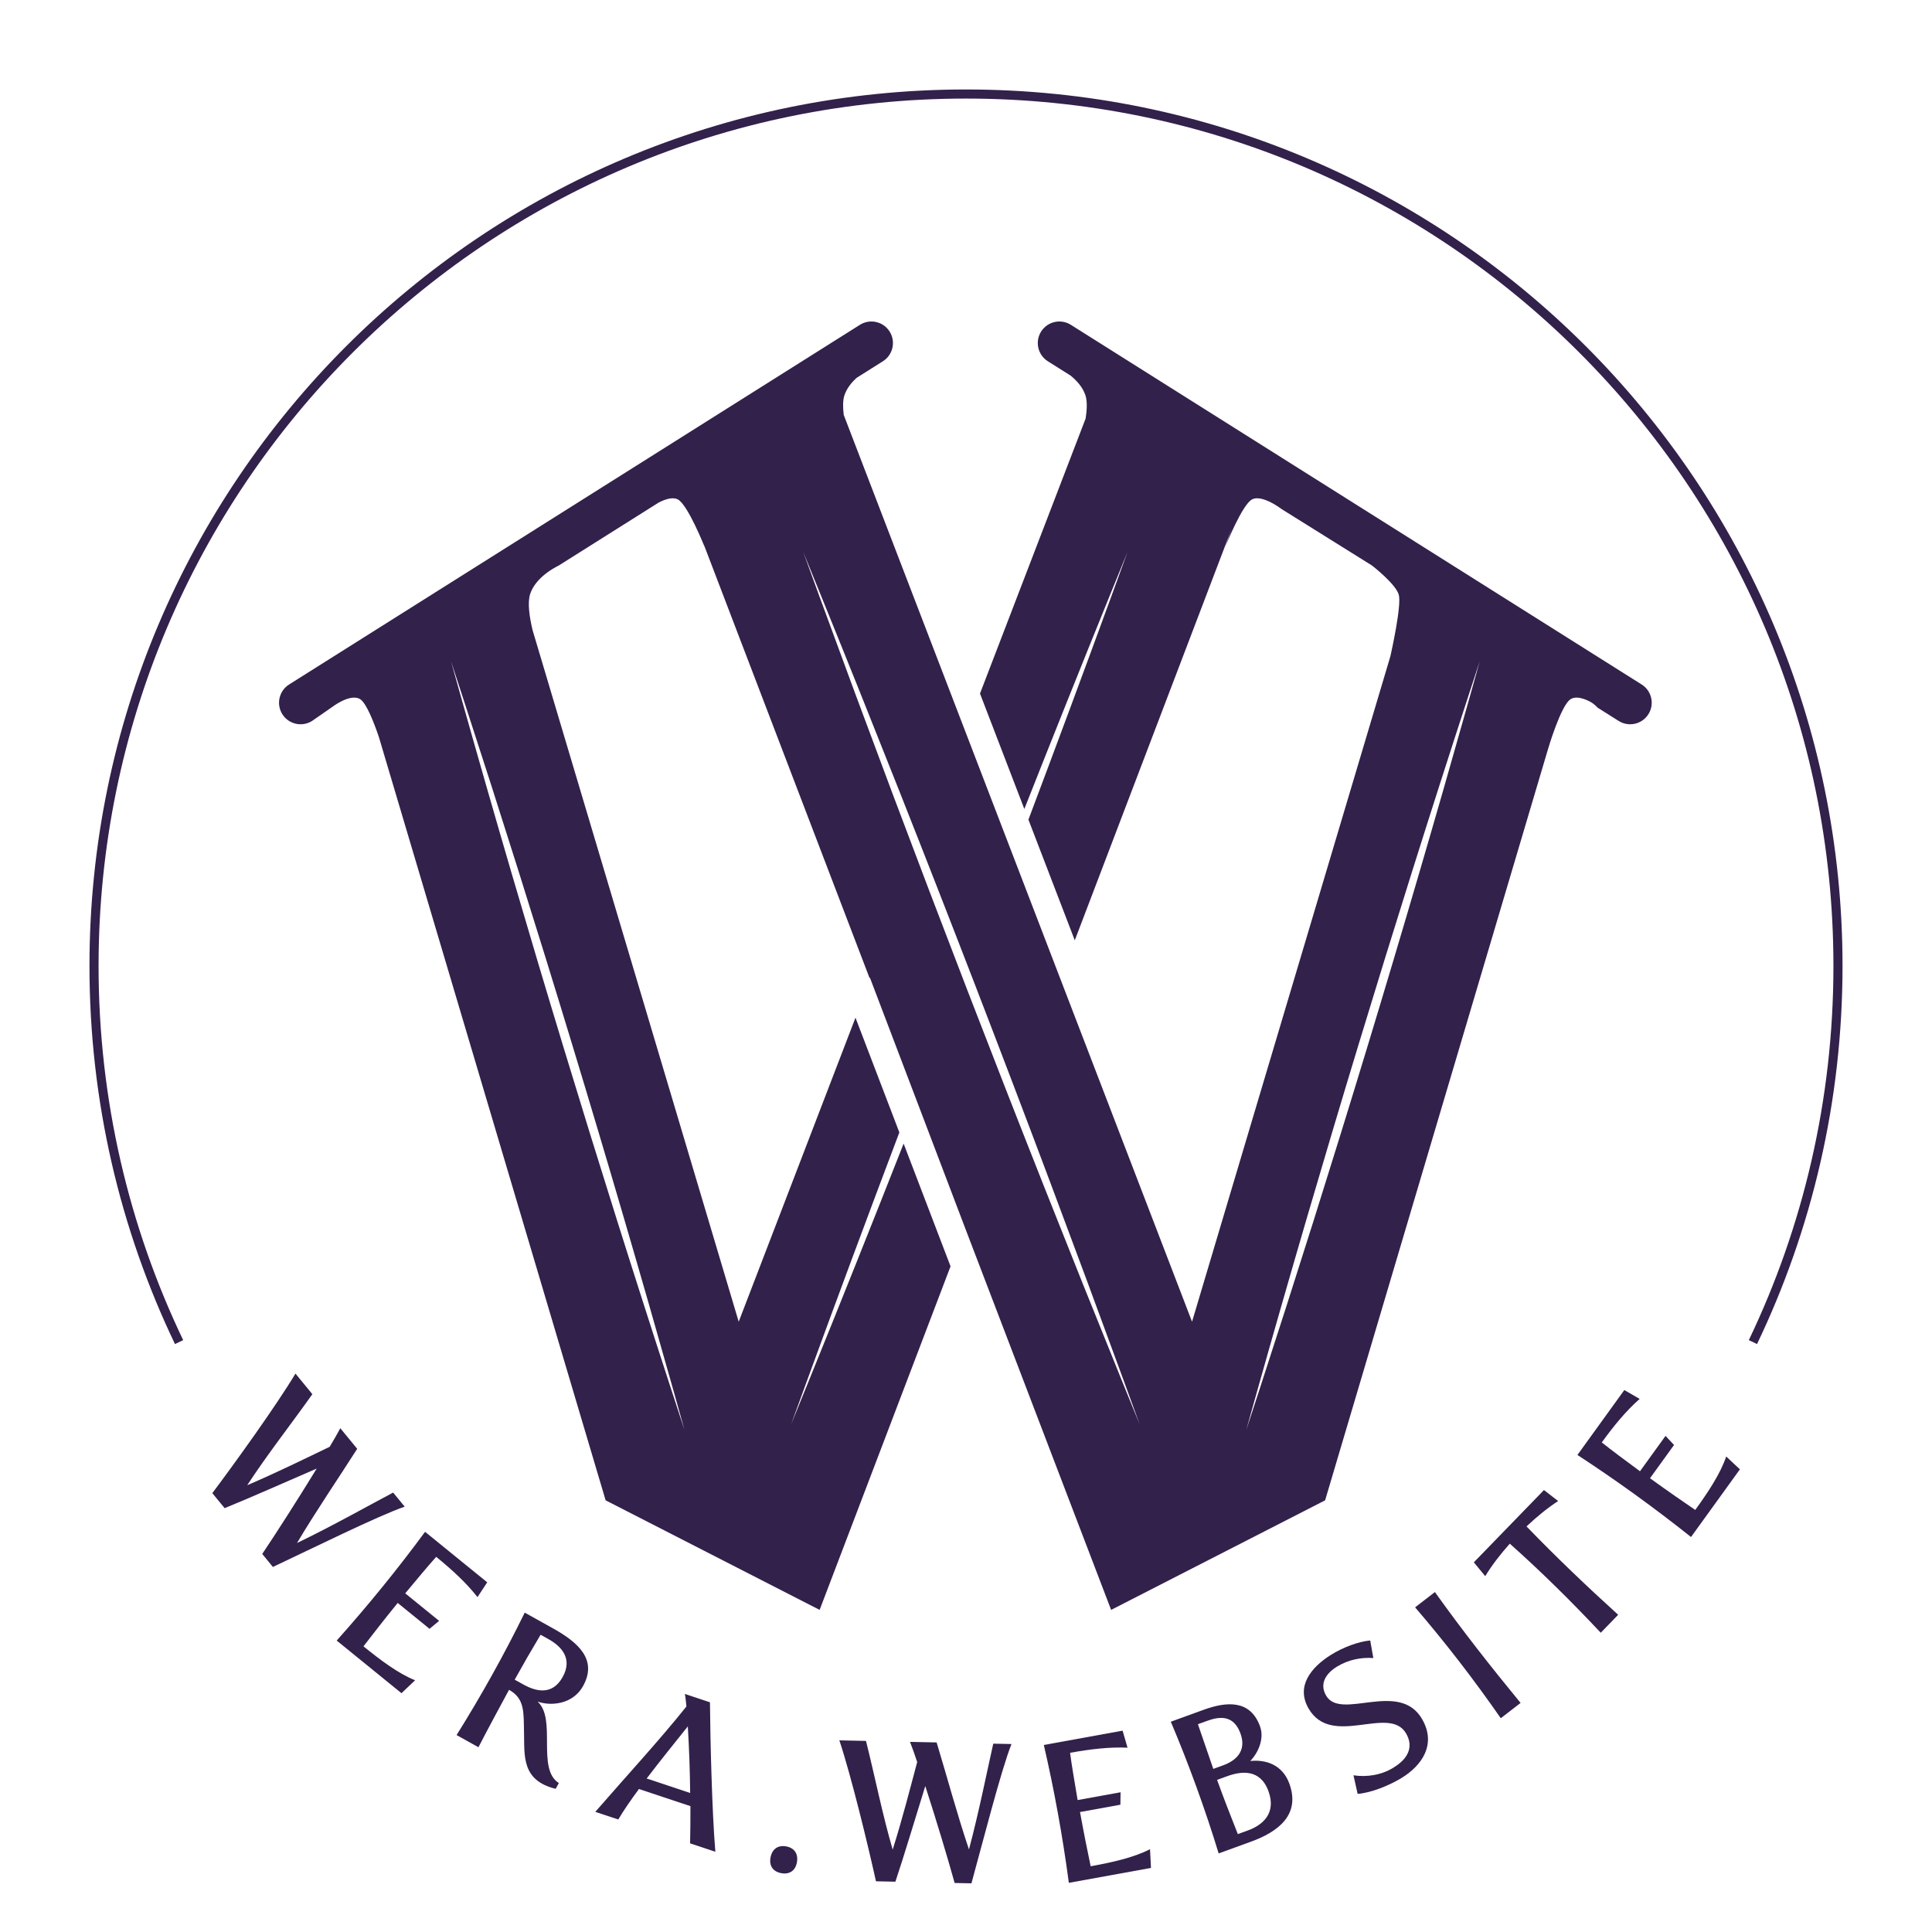
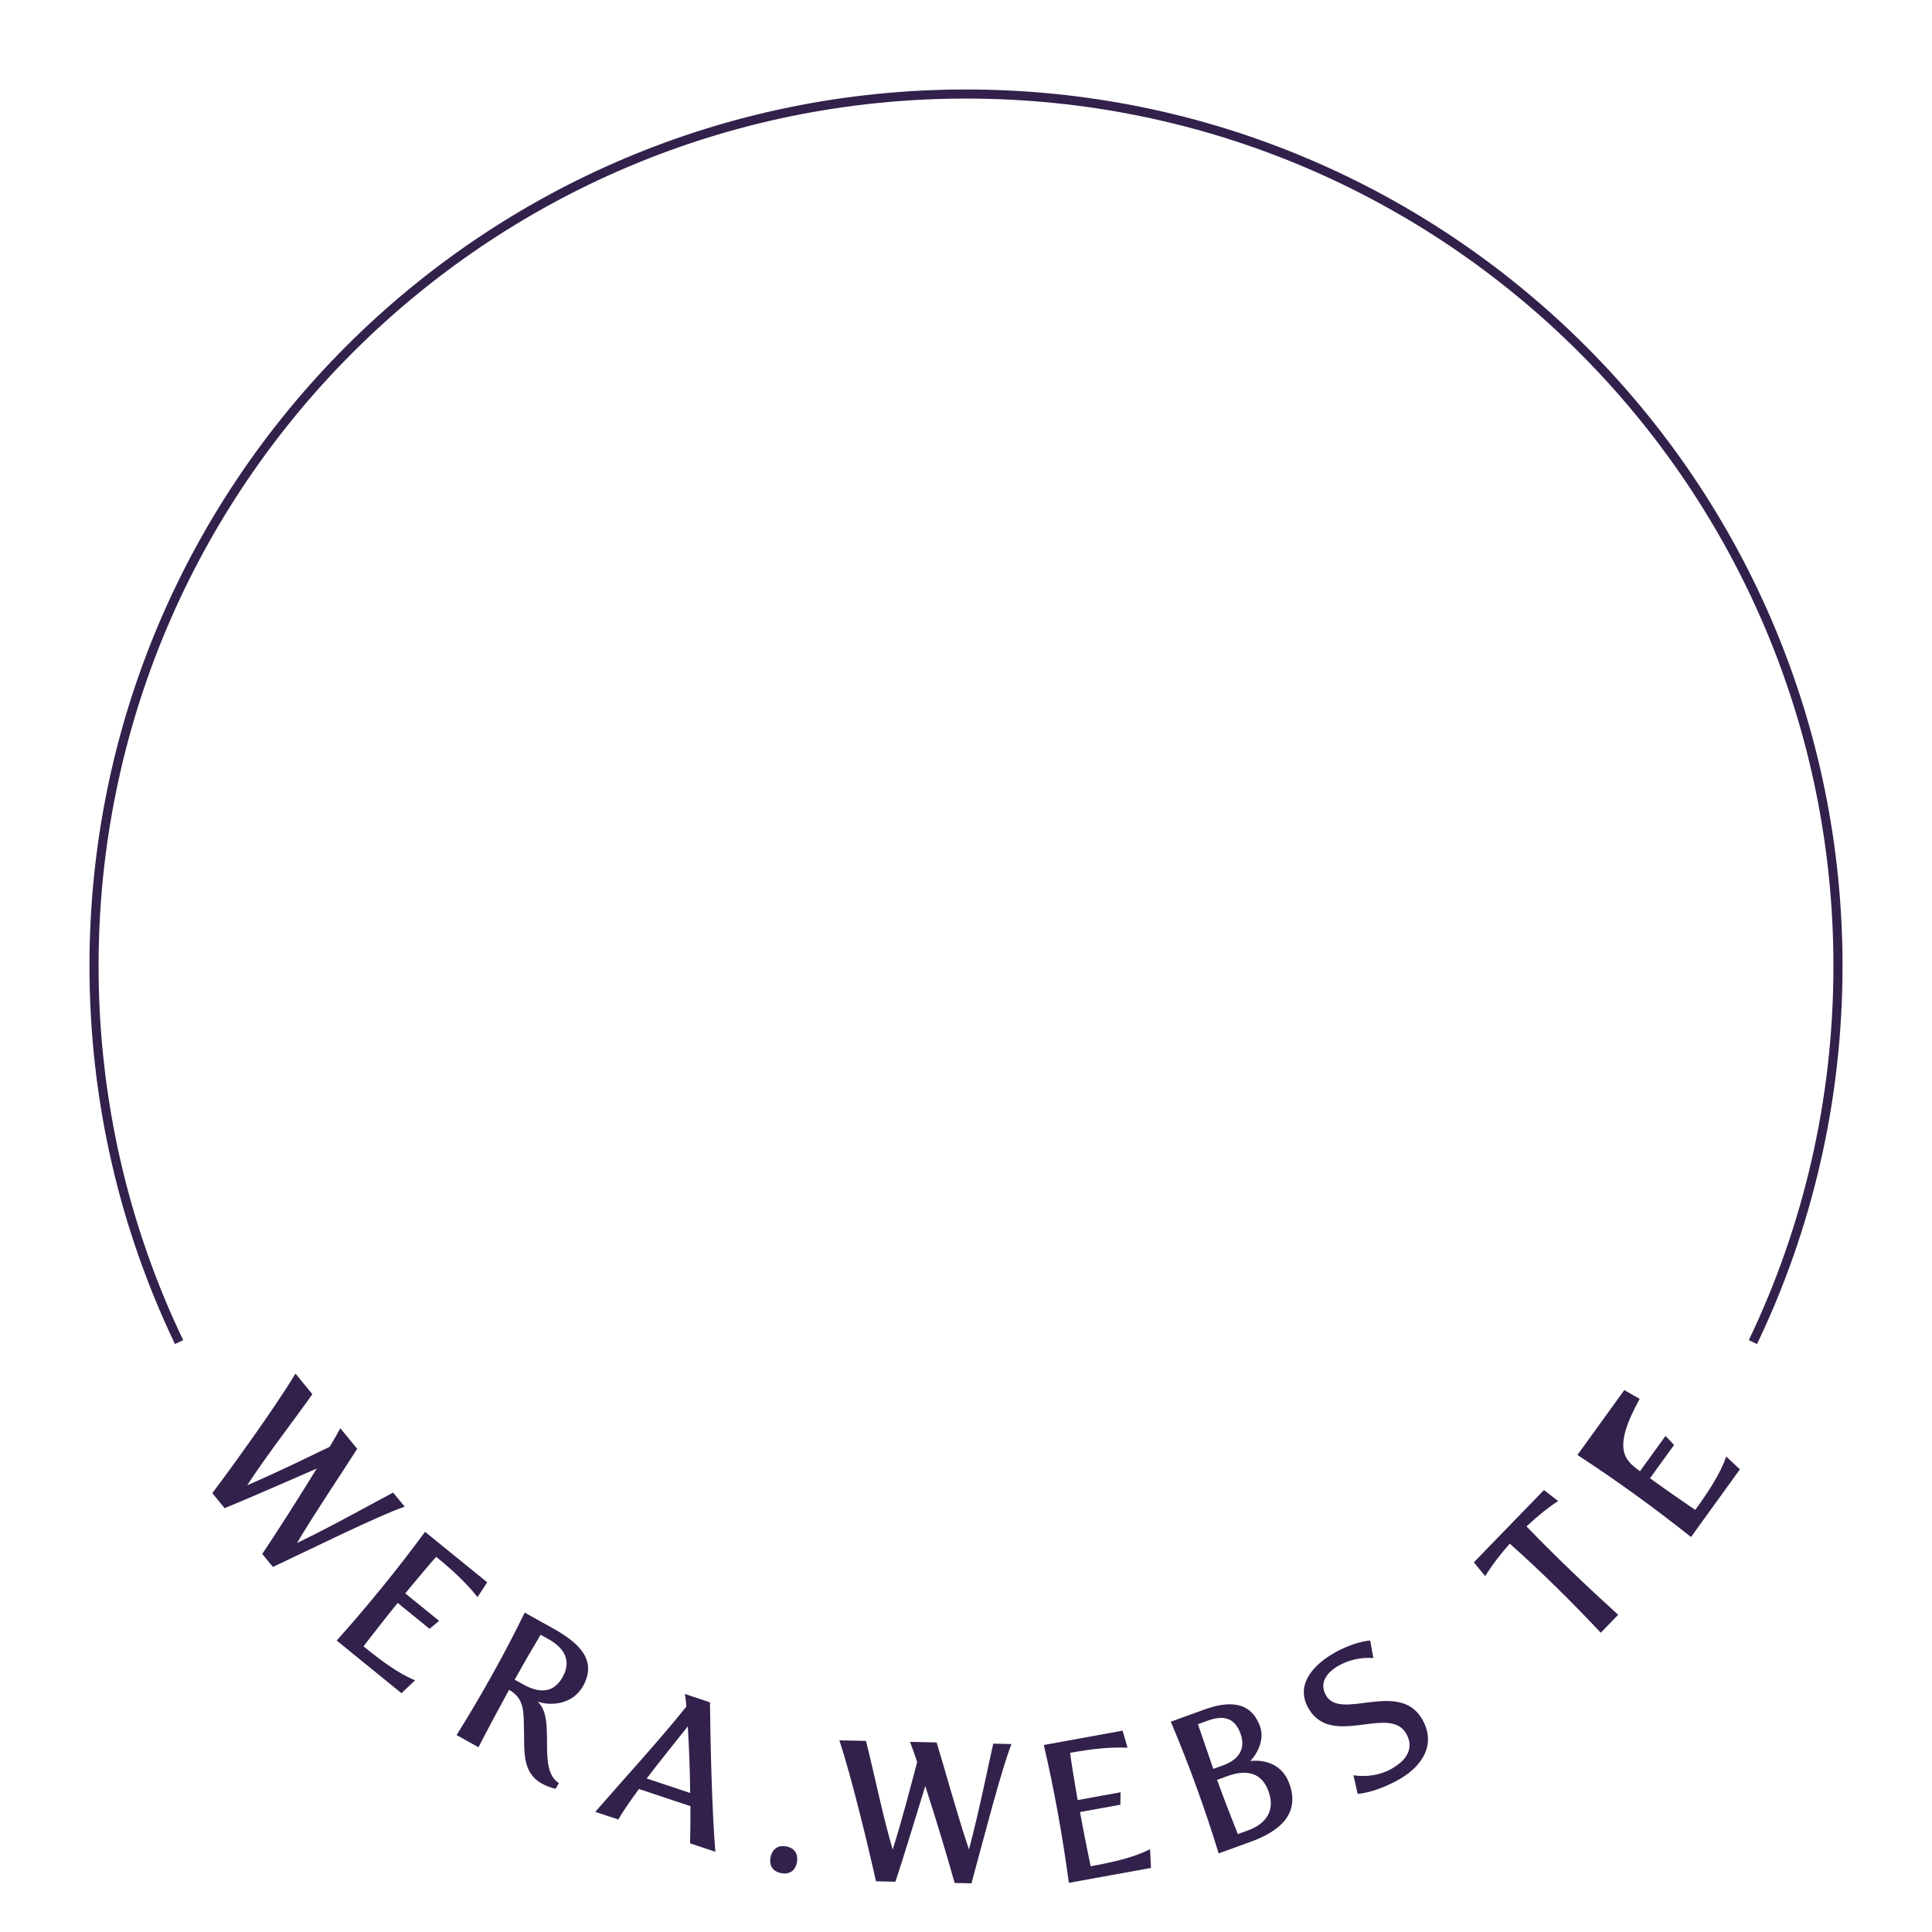
<svg xmlns="http://www.w3.org/2000/svg" width="637" height="637" viewBox="0 0 637 637" fill="none">
-   <path fill-rule="evenodd" clip-rule="evenodd" d="M343.267 109.318C345.359 105.999 349.746 105.003 353.065 107.095L541.27 225.683C544.59 227.775 545.586 232.163 543.494 235.482C541.402 238.802 537.016 239.797 533.696 237.706L526.716 233.307C526.716 233.307 525.731 232.099 524.154 231.292C523.541 230.978 522.866 230.677 522.174 230.445C520.683 229.947 519.11 229.772 517.896 230.489C514.676 232.393 510.418 246.914 510.396 246.989L436.904 494.673L366.349 530.798L318.361 405.283L286.804 322.307L286.718 322.518L231.878 179.079L232.307 180.307C232.307 180.307 226.809 166.416 223.491 164.666C221.764 163.755 219.212 164.644 217.161 165.705L184.13 186.518C183.895 186.629 183.013 187.055 181.868 187.78C181.237 188.179 180.526 188.67 179.8 189.247C177.827 190.813 175.736 193.021 174.807 195.807C173.855 198.664 174.577 203.488 175.595 207.759L243.559 435.786L282.062 335.542L296.524 373.369C286.24 400.564 276.104 427.816 266.118 455.126C264.353 459.952 262.593 464.78 260.838 469.609C262.78 464.852 264.717 460.092 266.649 455.331C277.218 429.294 287.646 403.202 297.935 377.057L313.405 417.522L270.239 530.798L199.684 494.673L124.917 242.992C123.405 238.524 120.822 231.748 118.692 230.489C116.914 229.439 114.366 230.303 112.434 231.292C110.872 232.092 109.713 232.973 109.692 232.989L102.893 237.705C99.574 239.797 95.186 238.802 93.095 235.482C91.003 232.163 91.999 227.775 95.318 225.683L283.523 107.095C286.843 105.003 291.23 105.999 293.322 109.318C295.414 112.638 294.418 117.024 291.098 119.116L282.486 124.543C280.817 126.032 279.206 127.972 278.423 130.323C277.87 131.983 277.881 134.306 278.187 136.8L393.029 435.786L458.411 216.429C458.662 215.321 462.21 199.51 461.178 196.042C460.11 192.456 452.434 186.518 452.397 186.489L452.537 186.567L422.49 167.807C422.473 167.794 421.401 166.972 419.914 166.127C417.769 164.907 414.76 163.636 412.807 164.666C409.492 166.414 403.999 180.286 403.99 180.307L406.096 174.292L354.367 310.032L339.083 270.24C348.334 245.697 357.466 221.109 366.474 196.472C368.239 191.647 369.999 186.819 371.755 181.989C369.813 186.747 367.876 191.506 365.943 196.267C356.427 219.711 347.025 243.2 337.735 266.731L323.114 228.667L357.944 137.989C358.399 135.055 358.515 132.244 357.875 130.323C356.958 127.572 354.909 125.384 352.959 123.822L345.49 119.117C342.17 117.025 341.176 112.638 343.267 109.318ZM152.269 230.747C163.044 269.007 174.207 307.15 185.757 345.175C197.307 383.199 209.244 421.108 221.569 458.897C222.939 463.096 224.313 467.293 225.692 471.489C224.505 467.235 223.312 462.982 222.115 458.731C211.34 420.471 200.178 382.328 188.628 344.304C177.078 306.279 165.14 268.37 152.815 230.581C151.446 226.382 150.071 222.185 148.692 217.989C149.88 222.243 151.072 226.496 152.269 230.747ZM483.773 230.581C471.448 268.37 459.511 306.279 447.961 344.304C436.411 382.328 425.248 420.471 414.474 458.731C413.276 462.982 412.084 467.235 410.896 471.489C412.275 467.293 413.65 463.096 415.019 458.897C427.344 421.108 439.282 383.199 450.832 345.175C462.382 307.15 473.544 269.007 484.319 230.747C485.516 226.496 486.709 222.243 487.896 217.989C486.517 222.185 485.143 226.382 483.773 230.581ZM270.114 196.473C285.996 239.908 302.257 283.197 318.894 326.34C335.532 369.483 352.547 412.48 369.94 455.332C371.873 460.093 373.81 464.853 375.752 469.61C373.997 464.781 372.236 459.953 370.472 455.127C354.59 411.692 338.33 368.403 321.692 325.261C305.055 282.118 288.04 239.12 270.646 196.268C268.714 191.507 266.777 186.747 264.835 181.989C266.59 186.819 268.349 191.647 270.114 196.473Z" fill="#32214B" />
  <path d="M59.042 442.5C41.066 404.956 31 362.904 31 318.5C31 159.718 159.718 31 318.5 31C477.282 31 606 159.718 606 318.5C606 362.904 595.934 404.956 577.958 442.5" stroke="#32214B" stroke-width="3" />
  <path d="M70.003 492.306C77.343 482.523 90.918 463.694 97.42 452.891L102.989 459.676C96.235 469.234 88.088 479.594 81.515 489.686C91.01 485.649 100.916 480.762 108.693 477.025C110.036 474.812 111.226 472.725 112.203 470.898L117.772 477.683C111.394 487.701 104.167 498.245 97.93 508.745C109.743 503.06 121.759 496.27 129.624 492.119L133.435 496.762C124.895 499.673 102.665 510.665 89.979 516.639L86.461 512.354C90.964 505.669 98.222 494.331 104.423 484.202C94.335 488.555 82.27 493.934 74.065 497.254L70.003 492.306Z" fill="#32214B" />
  <path d="M119.842 542.813C125.374 547.308 131.277 551.764 136.857 554.003L132.372 558.267L111.012 540.91C121.399 529.28 131.138 517.294 140.148 505.056L160.636 521.704L157.435 526.586C153.76 521.899 149.092 517.596 143.816 513.309C141.124 516.309 137.451 520.723 133.612 525.343L144.779 534.416L141.625 537.041L131.125 528.509C126.754 533.887 122.57 539.246 119.842 542.813Z" fill="#32214B" />
  <path d="M150.54 572.071C158.776 558.904 166.319 545.352 173.01 531.703L182.294 536.871C190.541 541.461 197.113 547.159 192.234 555.924C188.832 562.037 181.511 562.57 177.236 561.021C183.629 566.77 176.815 583.221 184.26 587.893L183.201 589.796C171.92 586.992 172.952 579.031 172.773 571.076C172.618 564.569 173.083 560.069 167.835 557.148C164.972 562.428 160.465 570.797 157.749 576.083L150.54 572.071ZM172.523 555.376C176.675 557.688 182.078 559.109 185.512 552.938C188.947 546.767 184.988 542.751 180.836 540.44L178.241 538.996C174.73 544.897 173.035 547.806 169.697 553.804L172.523 555.376Z" fill="#32214B" />
  <path d="M227.554 591.159C227.484 583.834 227.206 576.299 226.783 569.204C222.613 574.425 217.651 580.566 213.211 586.392L227.554 591.159ZM196.273 597.386C206.302 585.835 217.499 573.699 226.318 562.65C226.17 561.211 226.065 559.854 225.813 558.518L234.081 561.266C234.175 573.329 234.76 597.518 235.857 610.541L227.527 607.773C227.607 603.974 227.666 599.821 227.641 595.5L210.668 589.859C208.02 593.431 205.602 596.939 203.852 599.904L196.273 597.386Z" fill="#32214B" />
  <path d="M257.596 617.602C254.87 617.101 253.545 615.18 254.046 612.453C254.559 609.662 256.492 608.273 259.218 608.774C261.945 609.275 263.257 611.261 262.744 614.052C262.243 616.778 260.322 618.103 257.596 617.602Z" fill="#32214B" />
  <path d="M288.82 620.28C286.172 608.34 280.715 585.778 276.748 573.81L285.524 573.998C288.382 585.348 290.943 598.276 294.326 609.836C297.442 600 300.18 589.299 302.406 580.963C301.601 578.503 300.791 576.241 300.04 574.31L308.816 574.499C312.269 585.862 315.568 598.212 319.479 609.782C322.854 597.114 325.521 583.572 327.49 574.9L333.495 575.029C330.146 583.407 324.018 607.437 320.295 620.956L314.752 620.837C312.608 613.067 308.726 600.177 305.075 588.876C301.812 599.368 298.041 612.028 295.22 620.417L288.82 620.28Z" fill="#32214B" />
  <path d="M359.604 615.325C366.617 614.052 373.843 612.472 379.174 609.693L379.491 615.874L352.412 620.79C350.344 605.335 347.586 590.139 344.16 575.333L370.135 570.617L371.757 576.226C365.807 575.964 359.502 576.706 352.813 577.921C353.337 581.917 354.298 587.579 355.306 593.5L369.463 590.93L369.403 595.033L356.09 597.449C357.328 604.268 358.672 610.933 359.604 615.325Z" fill="#32214B" />
  <path d="M401.804 611.09C397.41 596.676 391.911 581.54 386.027 567.667L396.821 563.746C404.389 560.996 412.222 560.327 415.444 569.198C416.977 573.416 414.681 578.112 412.222 580.621C417.156 580.092 422.794 581.695 425.115 588.085C428.879 598.444 421.282 604.013 412.412 607.236L401.804 611.09ZM403.323 582.028C407.107 580.654 411.202 577.621 408.993 571.542C406.672 565.152 401.788 566.014 398.004 567.389L394.965 568.493L400.036 583.223L403.323 582.028ZM411.477 603.503C416.005 601.858 420.957 598.092 418.23 590.586C415.48 583.018 409.035 584.026 404.63 585.626L401.281 586.843C403.647 593.357 405.574 598.274 408.127 604.72L411.477 603.503Z" fill="#32214B" />
  <path d="M462.003 586.278C457.714 588.883 451.723 591.17 447.63 591.459L446.252 585.328C450.517 586.005 455.502 585.282 459.414 582.816C464.39 579.818 466.09 575.879 463.632 571.583C458.093 561.901 439.019 576.54 431.415 563.249C427.253 555.974 432.227 549.782 438.765 545.661C442.849 543.097 448.005 541.211 451.771 540.882L452.805 546.677C448.827 546.368 444.529 547.23 440.814 549.508C437.385 551.621 434.882 554.955 437.209 559.022C442.059 567.501 461.388 553.705 468.926 566.881C473.613 575.073 468.951 582.075 462.003 586.278Z" fill="#32214B" />
-   <path d="M494.821 566.517C485.925 553.707 476.483 541.486 466.575 529.958L473.103 524.914C482.076 537.498 491.622 549.639 501.35 561.473L494.821 566.517Z" fill="#32214B" />
  <path d="M527.784 538.333C518.201 528.116 508.061 518.094 497.795 508.962C494.674 512.463 491.836 516.146 489.696 519.679L485.939 515.115L509.056 491.288L513.731 494.905C510.173 497.246 506.715 500.052 503.31 503.277C512.983 513.306 523.26 523.092 533.529 532.411L527.784 538.333Z" fill="#32214B" />
-   <path d="M558.943 497.845C563.117 492.067 567.232 485.921 569.149 480.223L573.661 484.459L557.545 506.769C545.344 497.059 532.825 488.016 520.094 479.715L535.554 458.315L540.61 461.234C536.139 465.169 532.107 470.074 528.127 475.584C531.274 478.102 535.89 481.518 540.72 485.089L549.145 473.425L551.945 476.425L544.022 487.393C549.64 491.451 555.228 495.324 558.943 497.845Z" fill="#32214B" />
+   <path d="M558.943 497.845C563.117 492.067 567.232 485.921 569.149 480.223L573.661 484.459L557.545 506.769C545.344 497.059 532.825 488.016 520.094 479.715L535.554 458.315L540.61 461.234C531.274 478.102 535.89 481.518 540.72 485.089L549.145 473.425L551.945 476.425L544.022 487.393C549.64 491.451 555.228 495.324 558.943 497.845Z" fill="#32214B" />
</svg>